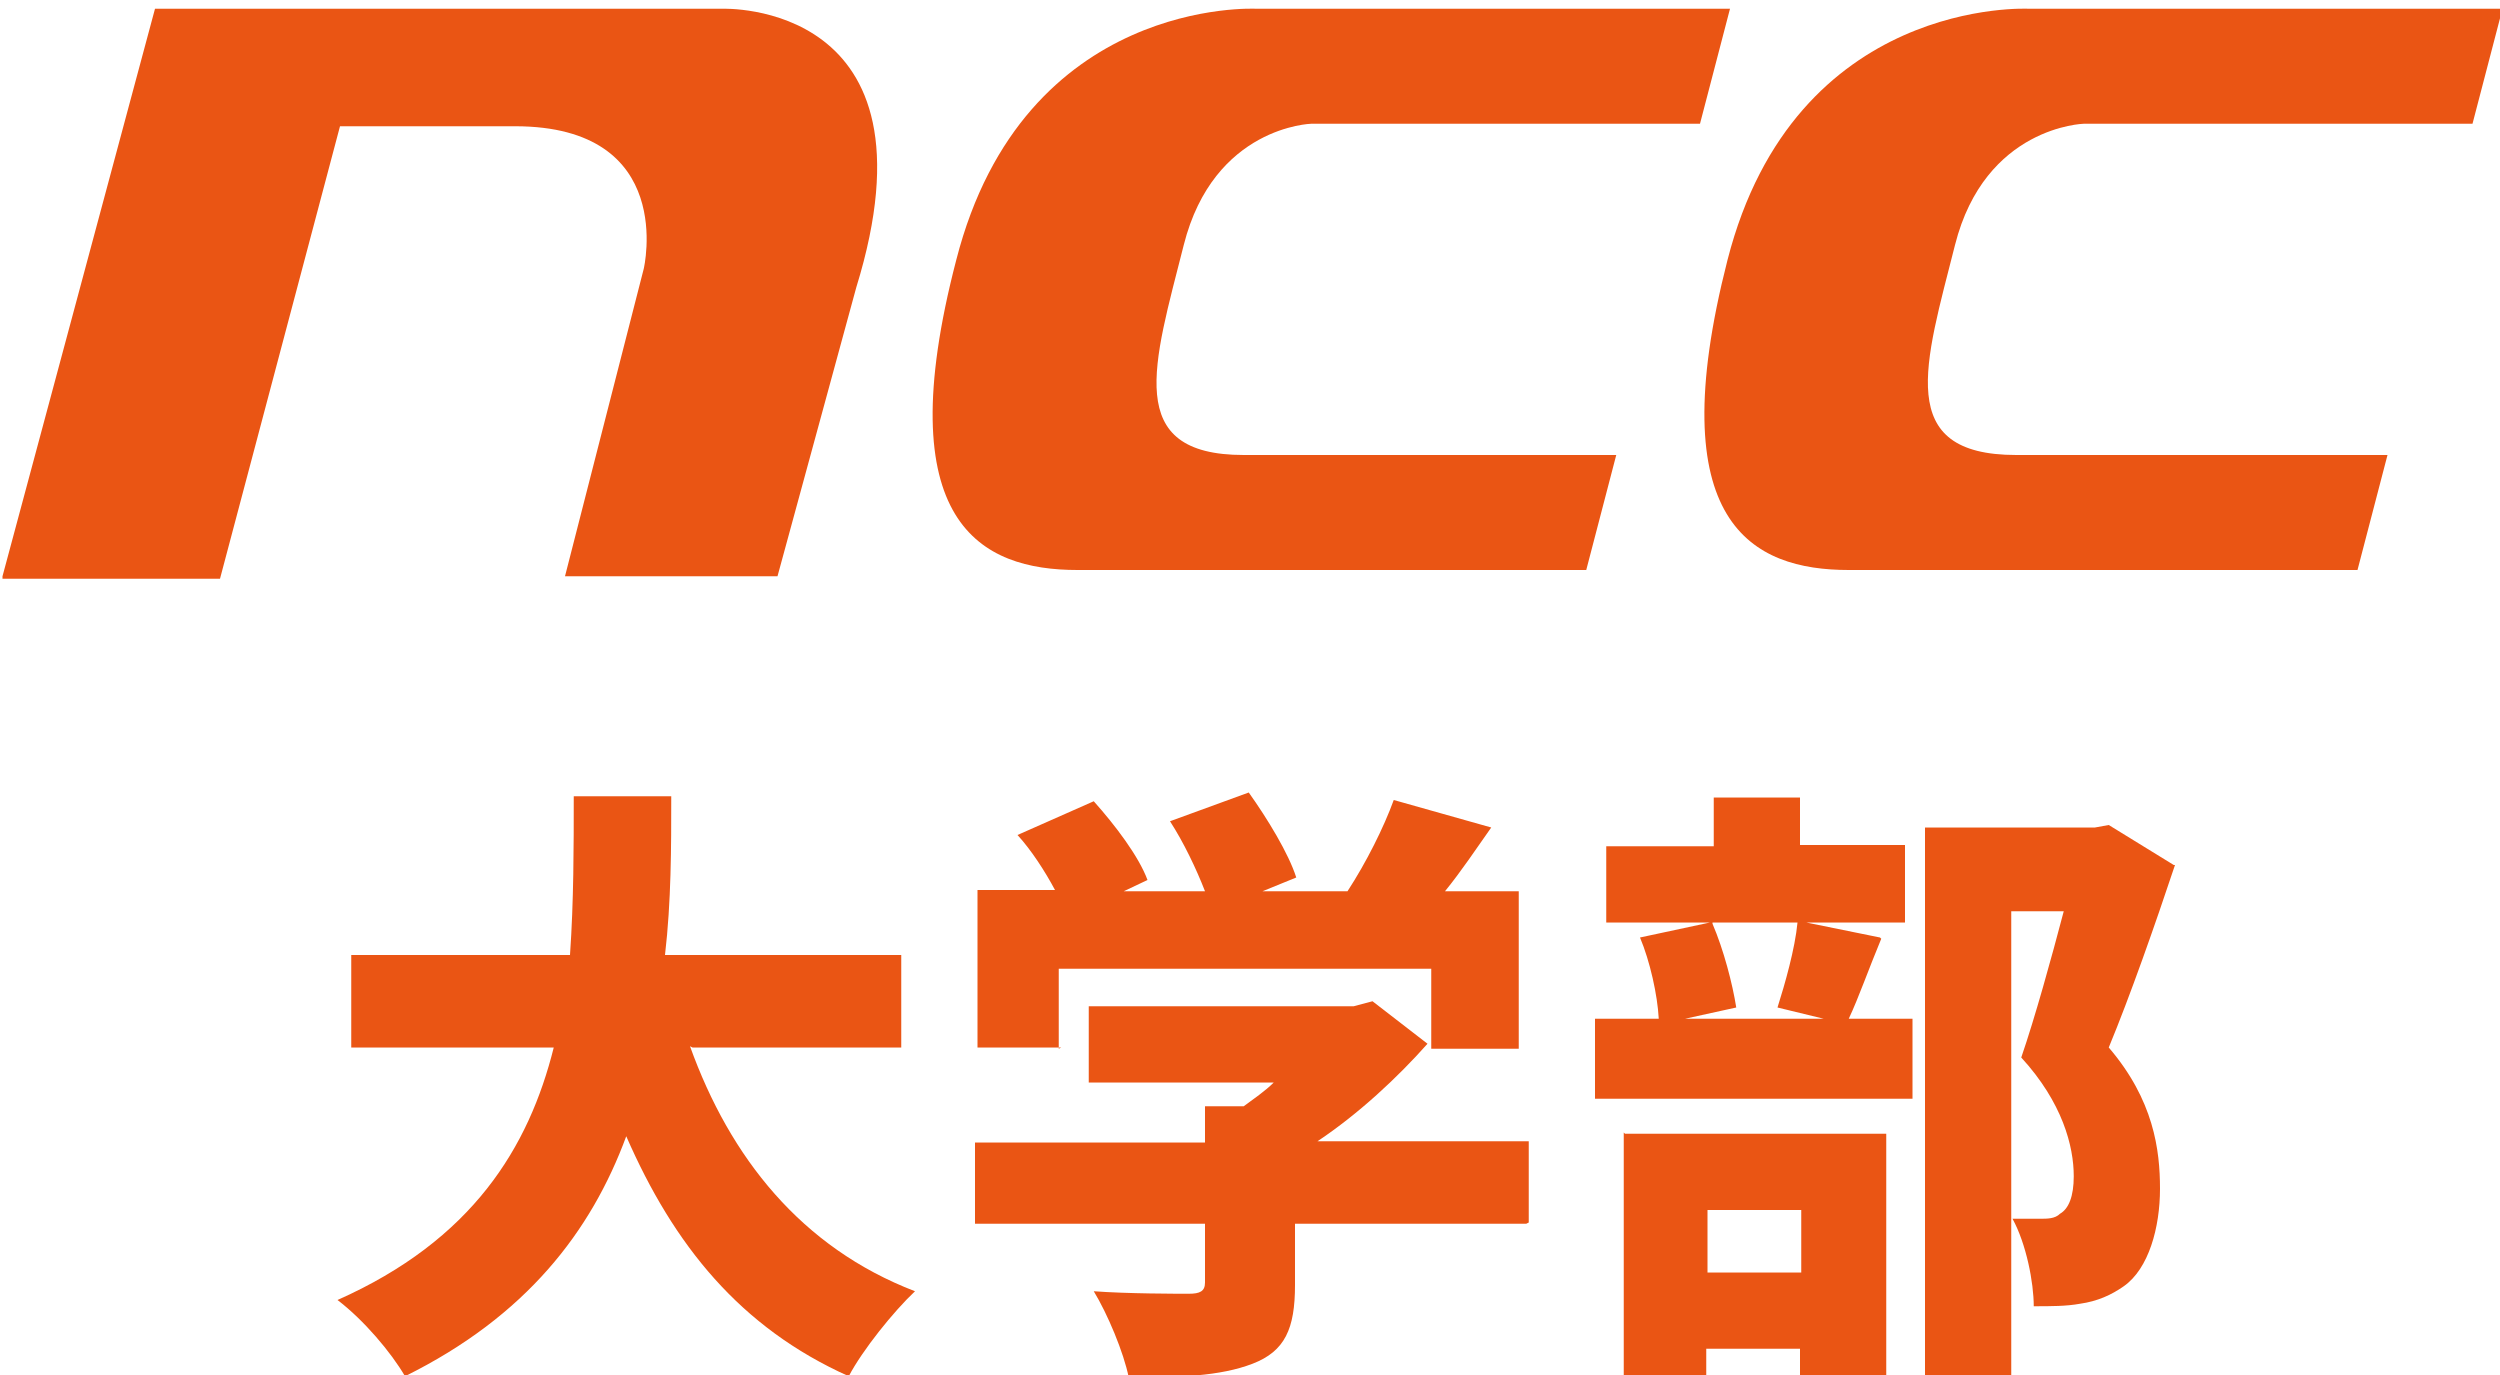
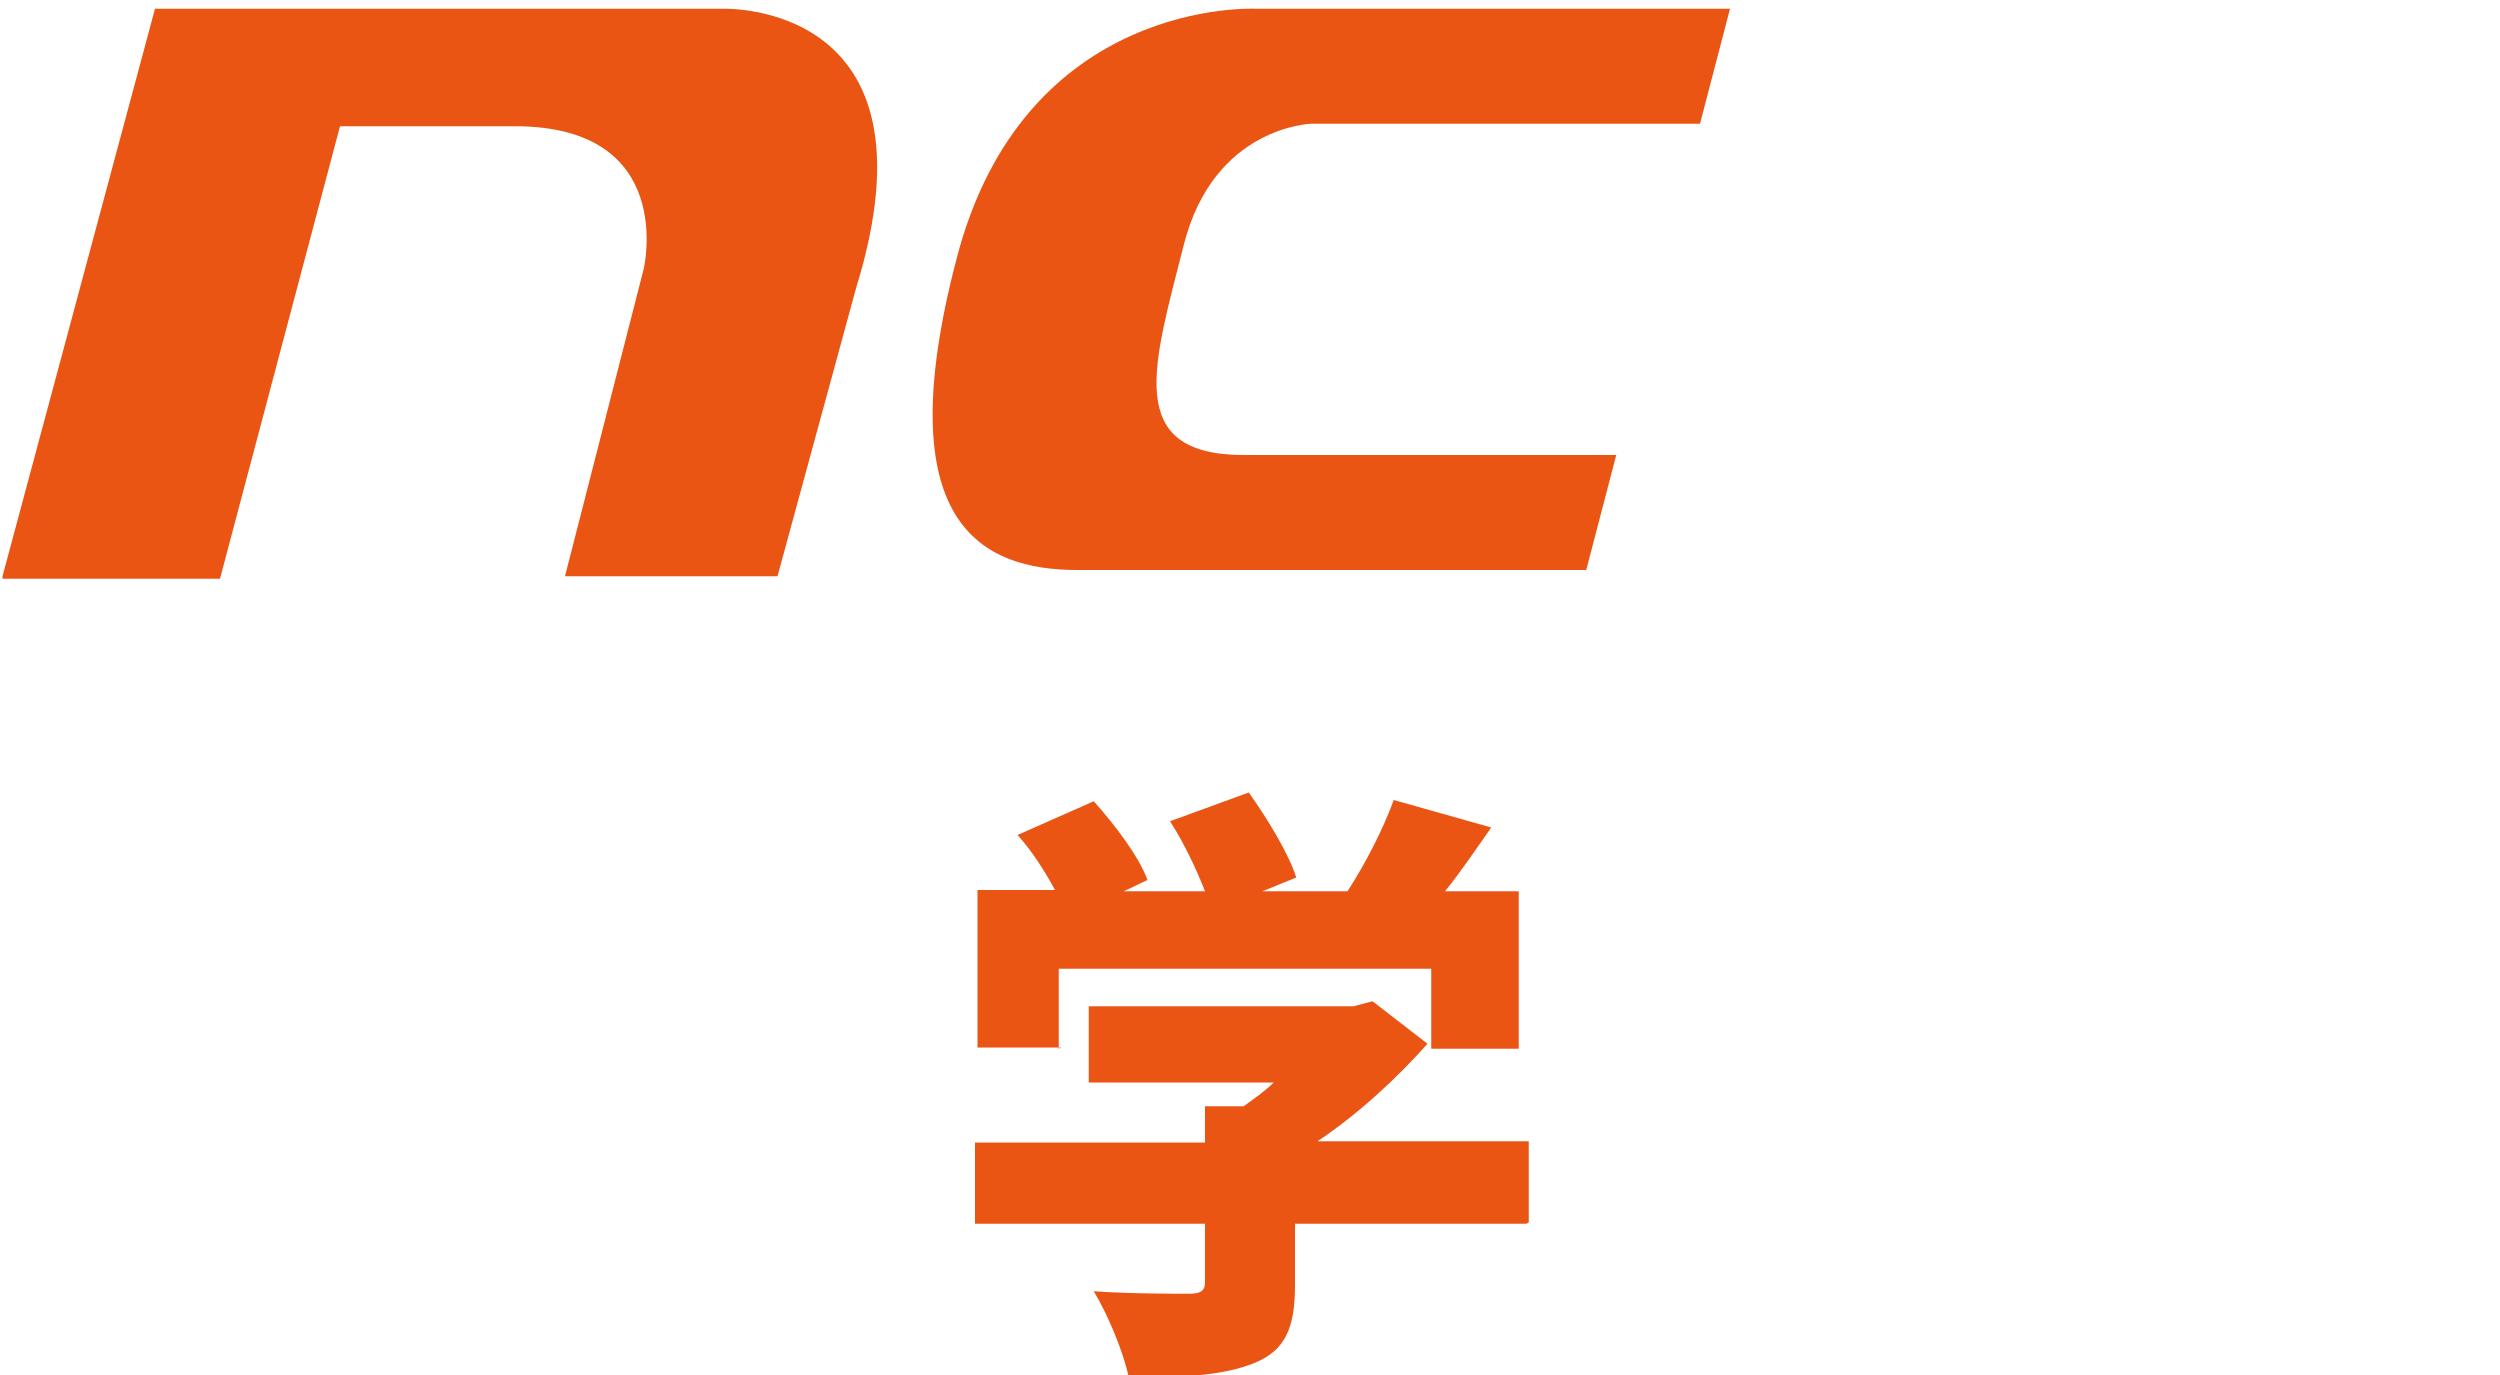
<svg xmlns="http://www.w3.org/2000/svg" id="_レイヤー_1" width="200" height="110" version="1.1" viewBox="0 0 200 110">
  <defs>
    <style>
      .st0 {
        fill: #ea5514;
      }
    </style>
  </defs>
  <g>
-     <path class="st0" d="M55.2,83.7c3.2,8.9,8.9,16.1,18,19.6-1.7,1.6-4.2,4.7-5.3,6.8-8.7-3.9-14-10.5-17.8-19.2-2.8,7.6-8,14.4-17.7,19.2-1.1-1.9-3.3-4.5-5.4-6.1,10.8-4.8,15.3-12.2,17.3-20.2h-16.2v-7.4h17.5c.3-4.3.3-8.7.3-12.7h7.8c0,4.1,0,8.4-.5,12.7h18.9v7.4h-16.7Z" />
    <path class="st0" d="M122.1,97.9h-18.5v4.9c0,3.5-.8,5.3-3.4,6.3-2.6,1-5.9,1.1-9.9,1.1-.4-2-1.7-5.1-2.8-6.9,2.7.2,6.7.2,7.6.2s1.3-.2,1.3-.9v-4.7h-18.4v-6.5h18.4v-2.9h3.1c.8-.6,1.7-1.2,2.4-1.9h-14.8v-6.1h21.2l1.5-.4,4.4,3.4c-2.4,2.7-5.5,5.6-8.8,7.8h16.9v6.5h0ZM84.9,83.8h-6.7v-12.6h6.2c-.8-1.5-1.9-3.2-3-4.4l6.1-2.7c1.7,1.9,3.6,4.4,4.3,6.3l-1.9.9h6.5c-.7-1.8-1.7-3.9-2.8-5.6l6.3-2.3c1.5,2.1,3.2,4.9,3.8,6.8l-2.7,1.1h6.8c1.5-2.3,2.9-5.1,3.7-7.3l7.8,2.2c-1.2,1.7-2.4,3.5-3.7,5.1h5.9v12.6h-7v-6.4h-29.8v6.4h0Z" />
-     <path class="st0" d="M150.5,75.1c-1,2.4-1.8,4.7-2.6,6.4h5.1v6.4h-25.4v-6.4h5.1c-.1-1.9-.7-4.6-1.5-6.5l5.6-1.2h-8.3v-6.1h8.6v-3.9h6.9v3.8h8.4v6.2h-7.9l5.9,1.2h0ZM130,90.7h20.9v19.3h-6.9v-2.1h-7.5v2.2h-6.6v-19.5h0ZM137,73.9c.9,2.1,1.6,4.8,1.9,6.7l-4.1.9h11.1l-3.7-.9c.6-1.9,1.4-4.7,1.6-6.8h-6.9.1ZM136.6,96.8v5h7.5v-5h-7.5ZM174,69.2c-1.6,4.8-3.6,10.5-5.3,14.6,3.6,4.2,4.1,8.2,4.1,11.3s-.9,6.4-2.9,7.8c-1,.7-2.1,1.2-3.5,1.4-1.1.2-2.3.2-3.7.2,0-1.9-.6-5-1.7-7,.9,0,1.6,0,2.2,0,.6,0,1.2,0,1.6-.4.7-.4,1.1-1.4,1.1-3,0-2.4-.9-5.9-4.2-9.5,1.1-3.2,2.4-7.9,3.4-11.7h-4.2v37.2h-6.9v-43.9h13.6l1.1-.2,5.2,3.2h0Z" />
  </g>
  <g>
    <path class="st0" d="M.2,46.1L12.4.7h45.4s17.8-.7,10.7,22.3l-6.3,23.1h-17l6.3-24.6s2.7-11.4-10.3-11.4h-14l-9.6,36.2H.2Z" />
    <path class="st0" d="M129.3,36.4l-2.4,9.2h-40.7c-7.7,0-15.2-3.7-9.7-24.8C81.9-.3,100.5.7,100.5.7h37.9l-2.4,9.2h-31.1s-7.8.2-10.2,9.7c-2.4,9.5-4.9,16.8,4.8,16.8,0,0,29.7,0,29.7,0Z" />
-     <path class="st0" d="M191,36.4l-2.4,9.2h-40.7c-7.7,0-15.1-3.7-9.7-24.8C143.6-.3,162.3.7,162.3.7h37.9l-2.4,9.2h-31.1s-7.9.2-10.3,9.7c-2.4,9.5-4.9,16.8,4.9,16.8h29.7Z" />
  </g>
</svg>